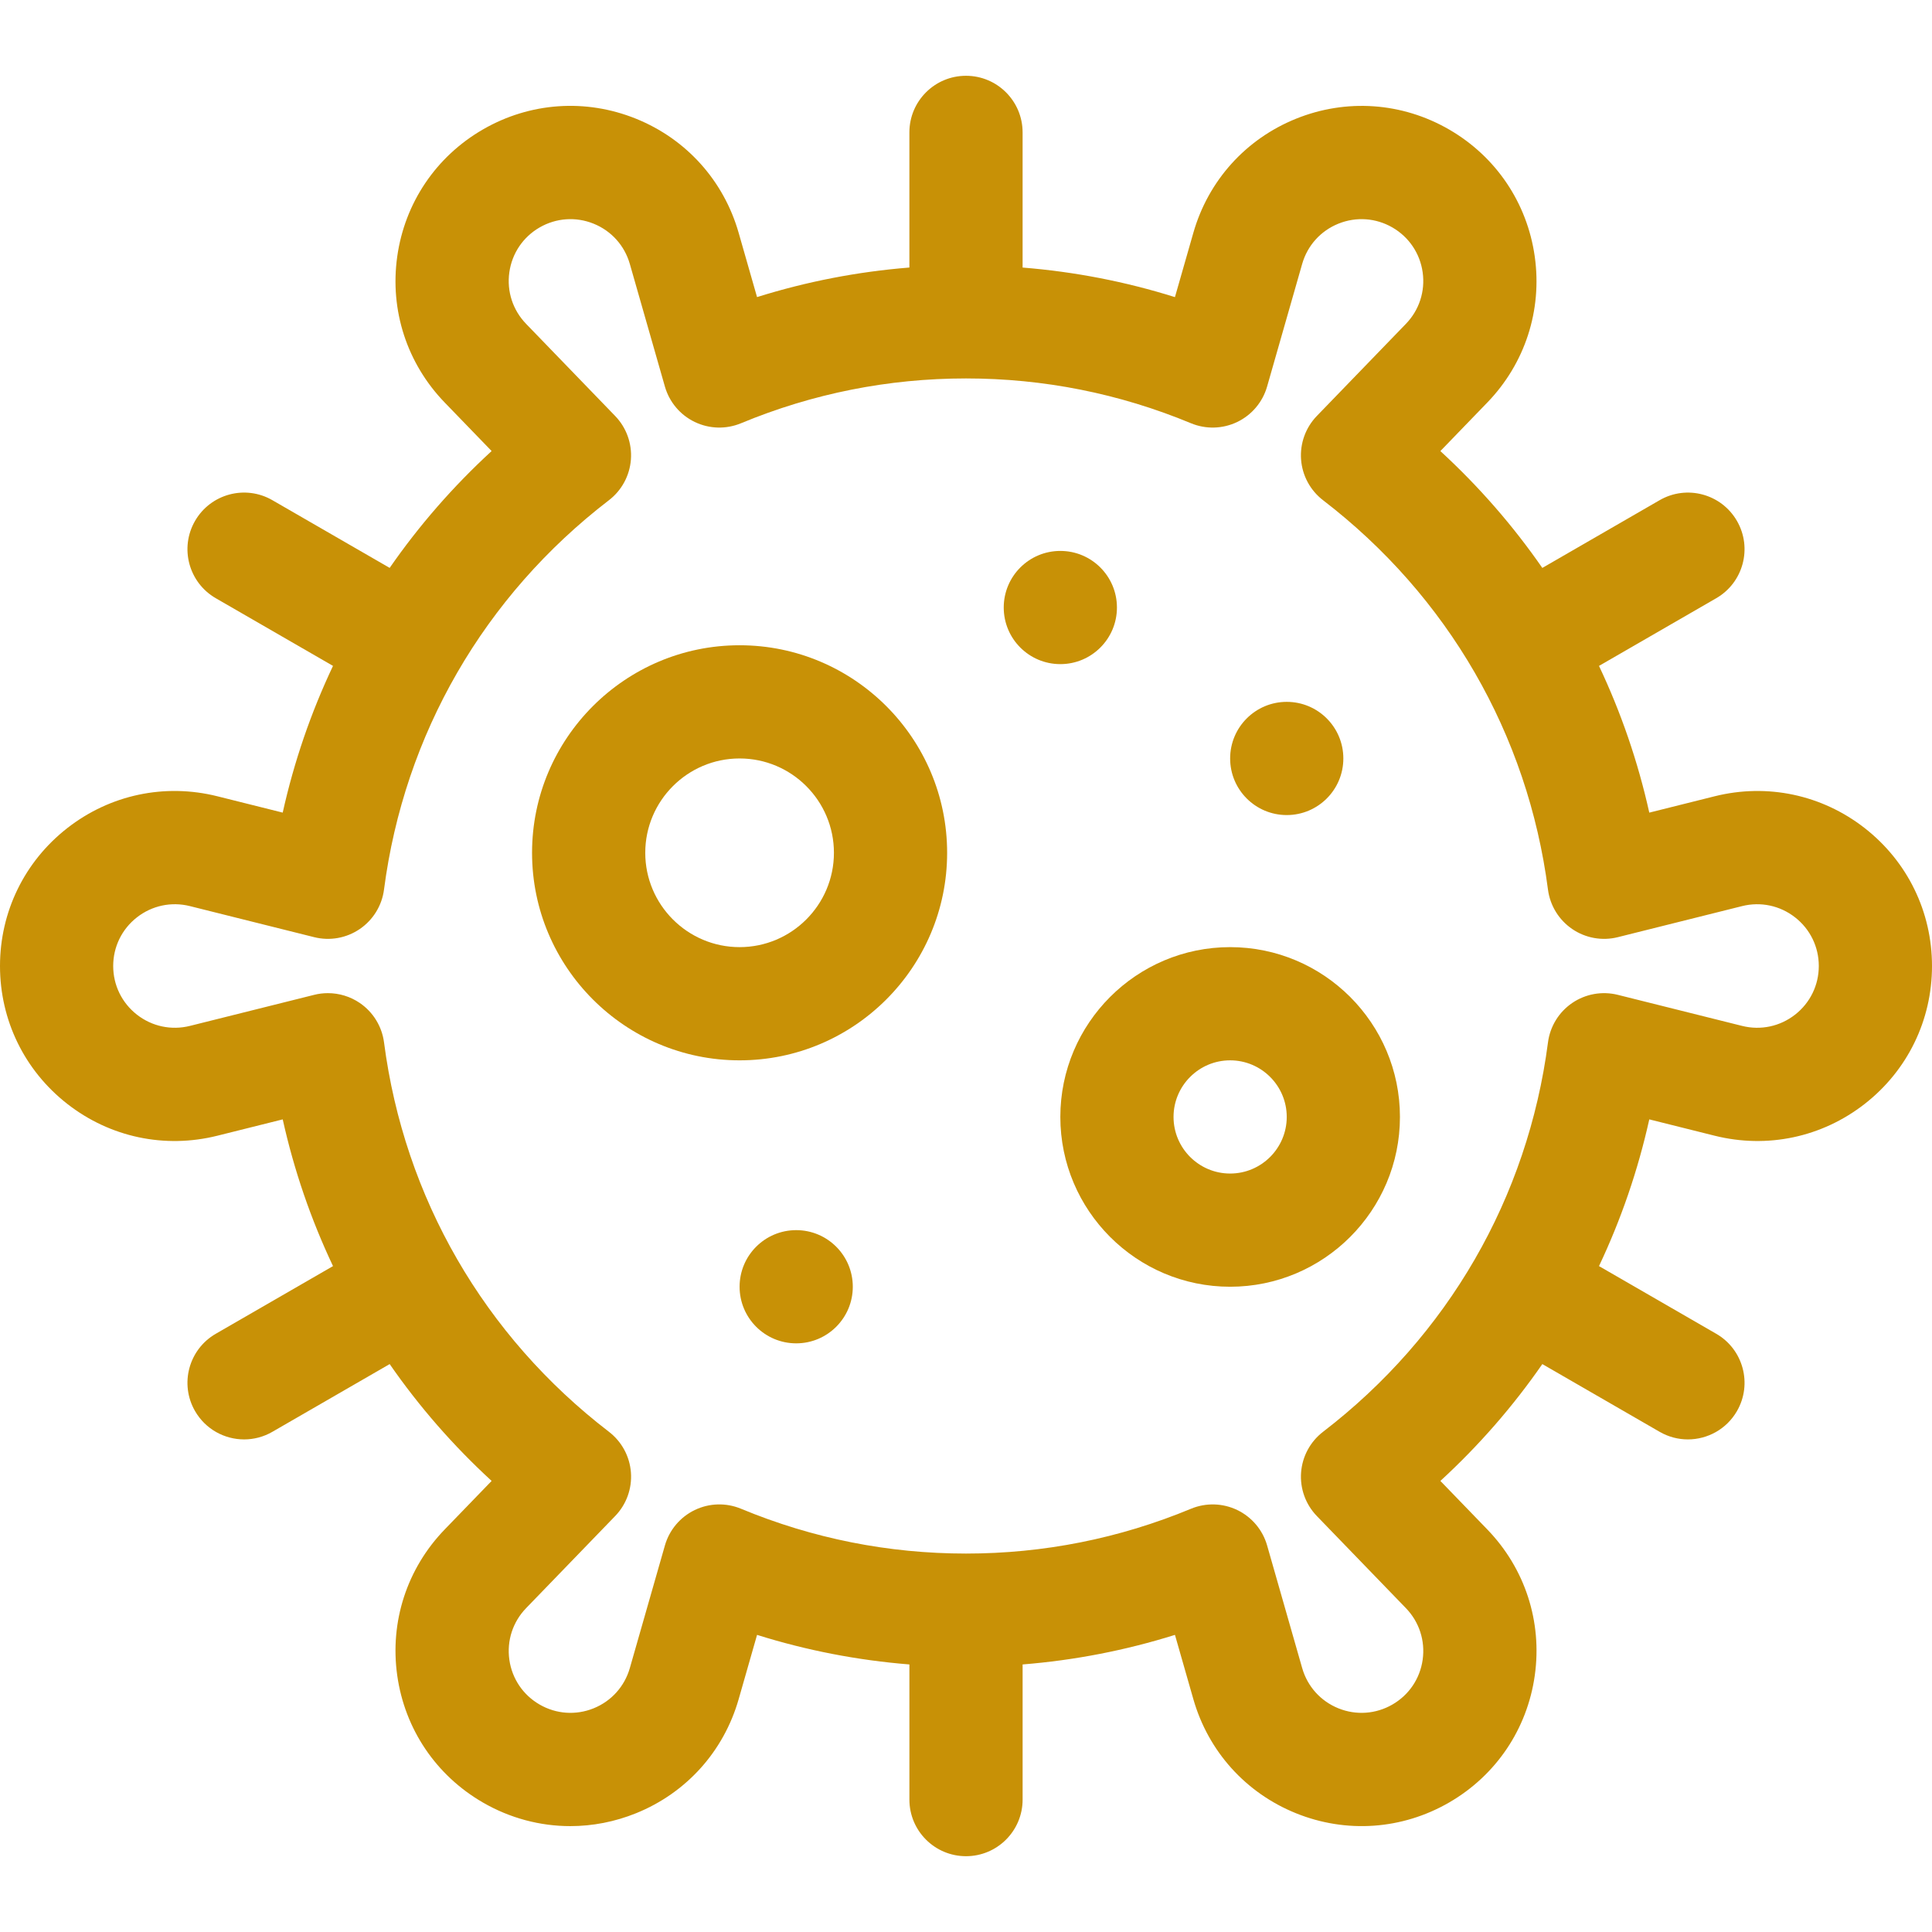
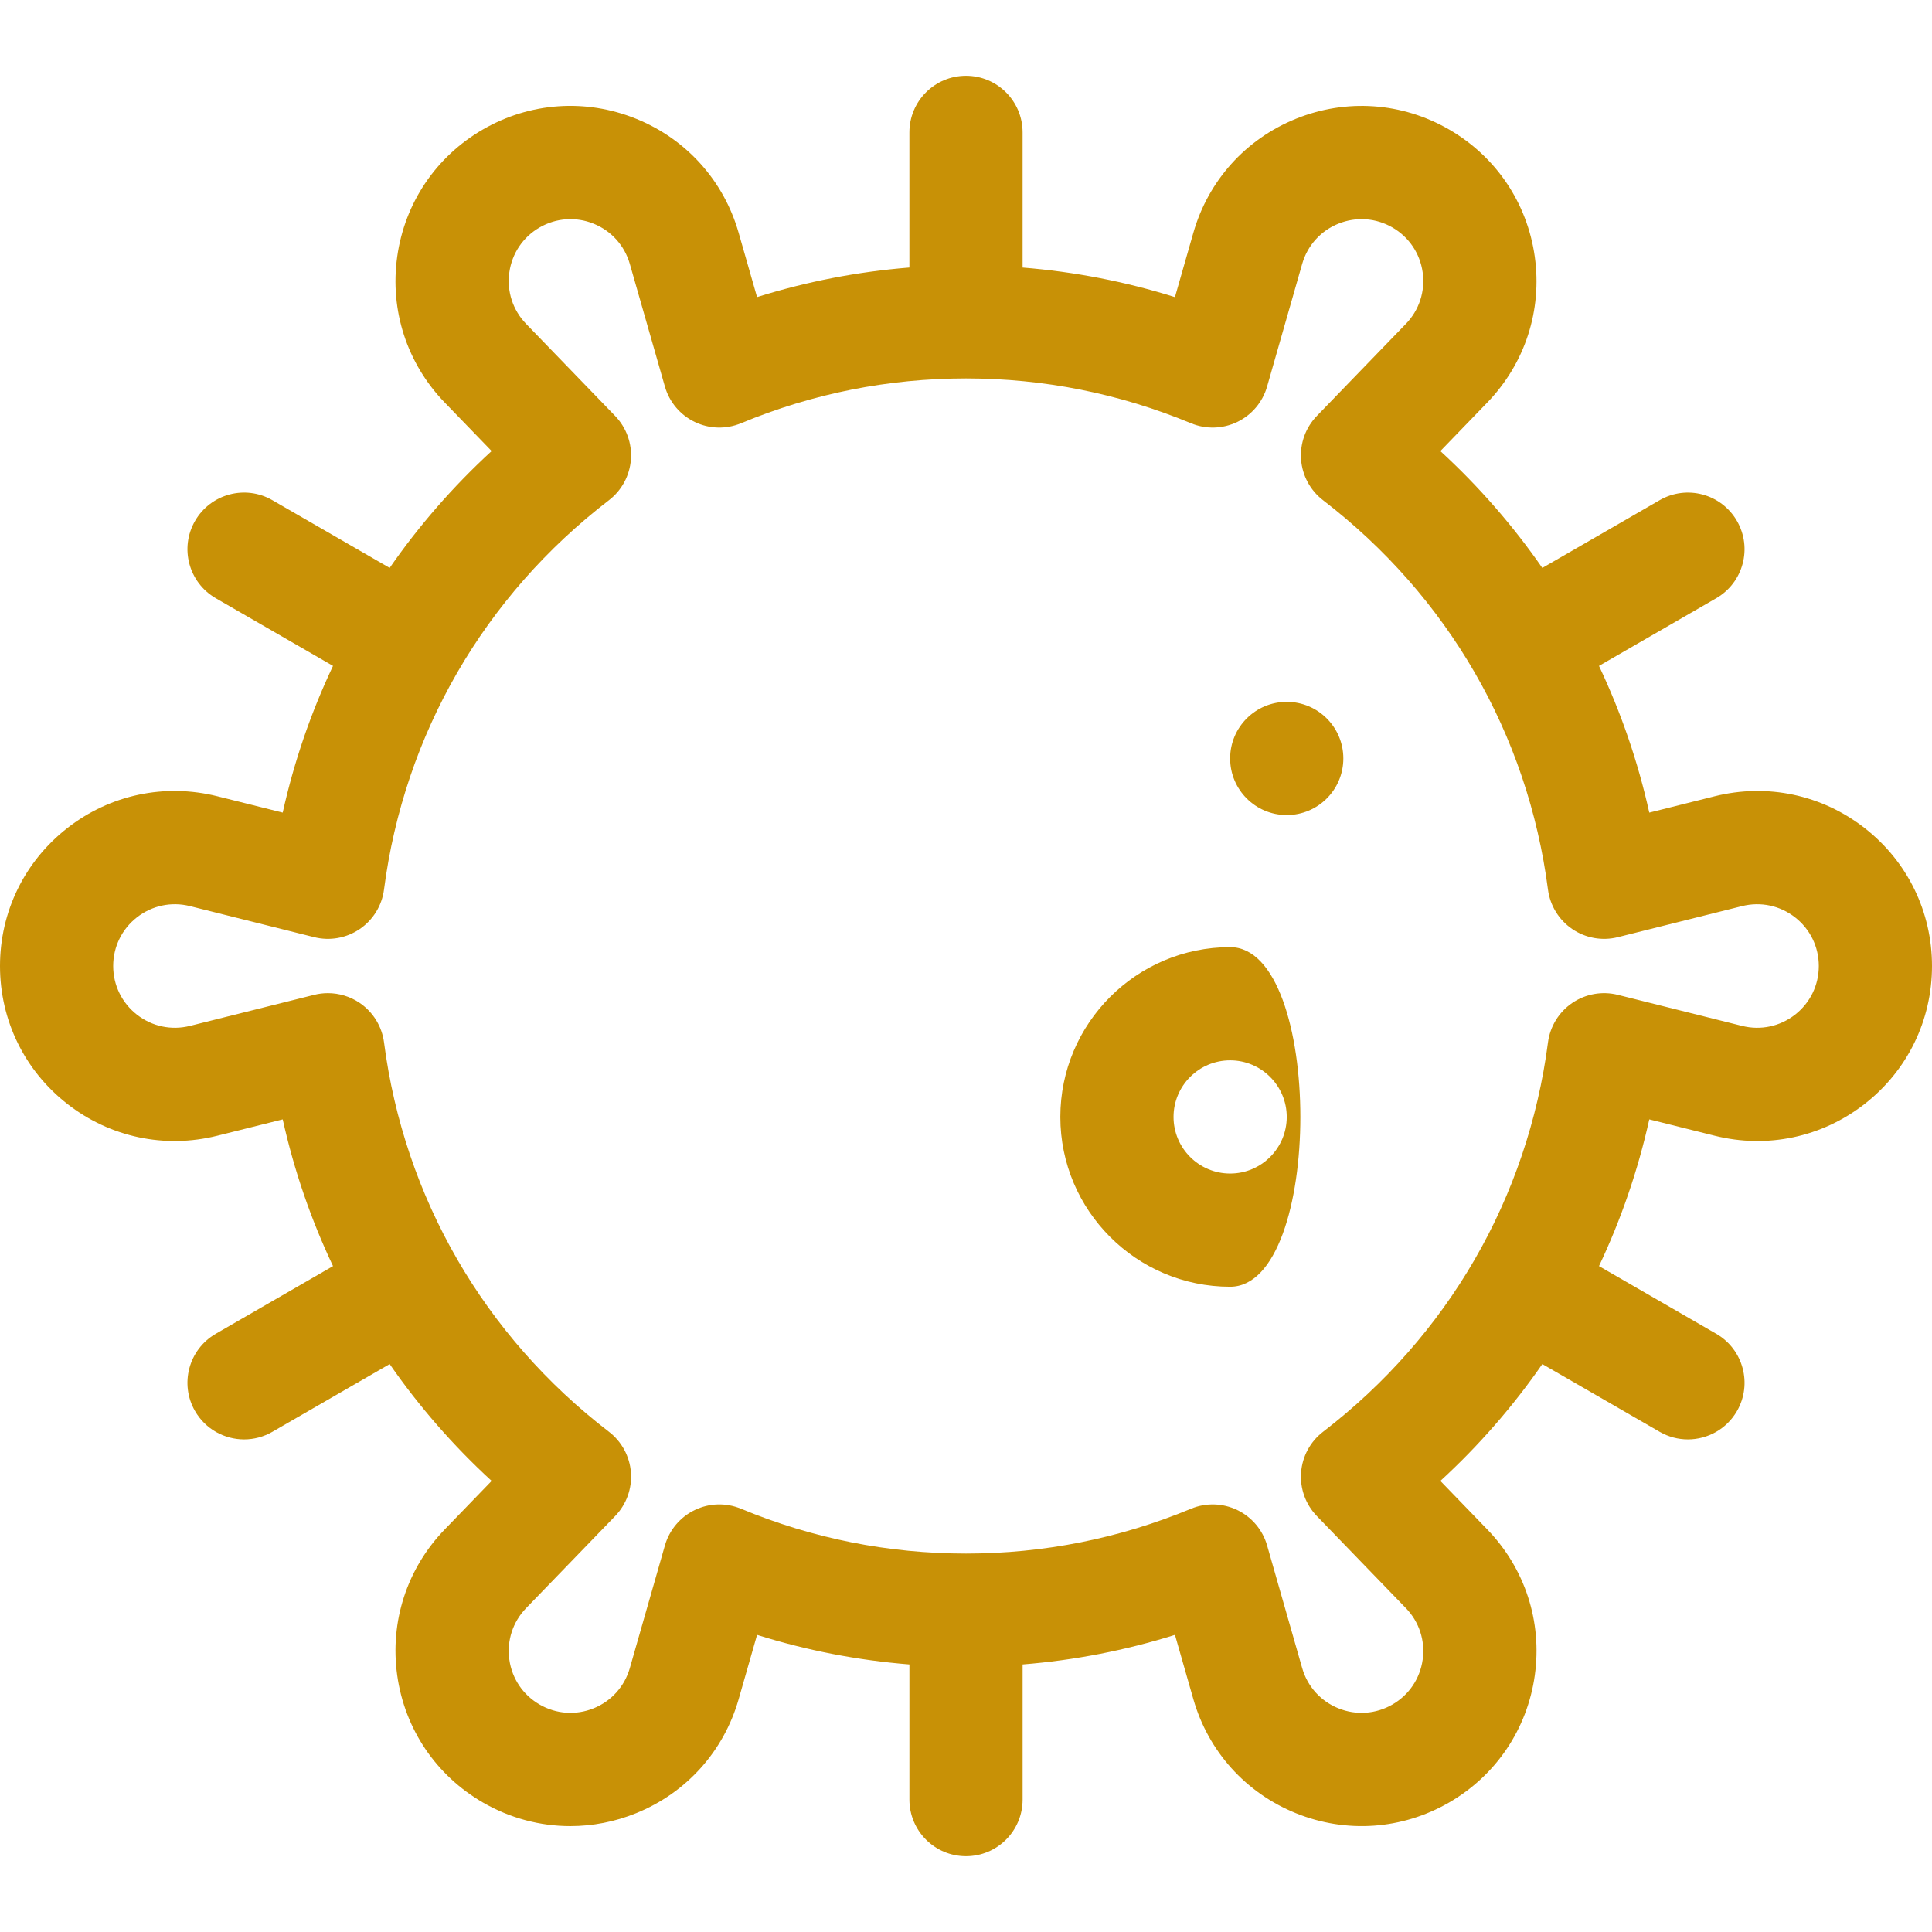
<svg xmlns="http://www.w3.org/2000/svg" version="1.1" id="Livello_1" x="0px" y="0px" width="256px" height="256px" viewBox="0 0 256 256" enable-background="new 0 0 256 256" xml:space="preserve">
  <g>
    <path fill="#C89106" d="M247.085,109.729c-5.665-4.424-12.915-5.962-19.888-4.217l-8.658,2.165   c-1.504-6.764-3.744-13.273-6.664-19.441l15.535-8.969c3.587-2.071,4.816-6.657,2.744-10.245c-2.07-3.587-6.656-4.817-10.244-2.745   l-15.544,8.975c-3.882-5.6-8.401-10.792-13.51-15.482l6.218-6.431c4.996-5.168,7.289-12.214,6.291-19.332   c-0.998-7.119-5.141-13.263-11.365-16.856c-6.225-3.594-13.617-4.109-20.281-1.415c-6.664,2.695-11.619,8.204-13.596,15.115   l-2.438,8.518c-6.567-2.059-13.316-3.367-20.186-3.917V17.542c0-4.142-3.358-7.5-7.5-7.5s-7.5,3.358-7.5,7.5v17.907   c-6.87,0.551-13.618,1.859-20.187,3.917l-2.437-8.518c-1.977-6.911-6.933-12.42-13.596-15.115   c-6.663-2.694-14.056-2.178-20.281,1.415c-6.225,3.594-10.367,9.738-11.365,16.855c-0.998,7.118,1.295,14.165,6.291,19.333   l6.218,6.43c-5.109,4.691-9.627,9.884-13.51,15.482L36.09,66.276c-3.588-2.072-8.175-0.842-10.245,2.745   c-2.071,3.587-0.842,8.174,2.745,10.245l15.535,8.969c-2.92,6.167-5.161,12.678-6.664,19.441l-8.659-2.165   c-6.975-1.745-14.222-0.206-19.888,4.218C3.25,114.153,0,120.812,0,128c0,7.187,3.25,13.847,8.915,18.271   s12.915,5.961,19.888,4.217l8.659-2.164c1.503,6.764,3.744,13.273,6.664,19.441l-15.536,8.969   c-3.587,2.07-4.816,6.658-2.745,10.244c1.39,2.406,3.91,3.752,6.502,3.752c1.272,0,2.563-0.324,3.743-1.006l15.544-8.975   c3.881,5.6,8.399,10.791,13.509,15.482l-6.218,6.43c-4.997,5.168-7.29,12.215-6.291,19.334c0.998,7.117,5.141,13.26,11.366,16.855   c3.589,2.072,7.567,3.121,11.57,3.121c2.938,0,5.89-0.566,8.711-1.707c6.664-2.695,11.619-8.203,13.596-15.115l2.437-8.518   c6.568,2.061,13.317,3.367,20.187,3.918v17.908c0,4.141,3.358,7.5,7.5,7.5c4.143,0,7.5-3.359,7.5-7.5v-17.908   c6.869-0.551,13.618-1.859,20.187-3.918l2.437,8.518c1.978,6.912,6.933,12.42,13.596,15.115c6.664,2.695,14.057,2.178,20.281-1.414   c6.226-3.596,10.368-9.738,11.366-16.855c0.998-7.119-1.296-14.166-6.292-19.334l-6.218-6.43   c5.108-4.691,9.628-9.883,13.509-15.482l15.544,8.975c1.181,0.682,2.47,1.006,3.743,1.006c2.592,0,5.113-1.346,6.502-3.752   c2.07-3.586,0.842-8.174-2.745-10.244l-15.536-8.969c2.92-6.168,5.161-12.678,6.664-19.441l8.66,2.164   c6.973,1.744,14.221,0.207,19.887-4.217S256,135.188,256,128C256,120.812,252.75,114.153,247.085,109.729L247.085,109.729z    M237.854,134.449c-1.998,1.561-4.557,2.104-7.018,1.488l-16.465-4.115c-2.076-0.52-4.274-0.127-6.043,1.076   c-1.768,1.205-2.938,3.109-3.213,5.23c-2.678,20.568-13.262,38.891-29.803,51.592c-1.695,1.303-2.755,3.266-2.912,5.396   c-0.157,2.133,0.602,4.23,2.088,5.766l11.803,12.207c1.764,1.824,2.572,4.311,2.221,6.824c-0.353,2.512-1.814,4.68-4.012,5.947   c-2.196,1.268-4.806,1.451-7.157,0.5c-2.351-0.951-4.101-2.896-4.798-5.334l-4.646-16.246c-0.588-2.057-2.027-3.764-3.953-4.693   c-1.927-0.928-4.158-0.99-6.133-0.17c-9.492,3.939-19.522,5.938-29.812,5.938s-20.319-1.998-29.812-5.938   c-1.975-0.822-4.207-0.76-6.133,0.17c-1.927,0.93-3.365,2.637-3.953,4.693l-4.647,16.246c-0.698,2.438-2.446,4.383-4.798,5.334   s-4.961,0.77-7.158-0.5c-2.197-1.268-3.659-3.436-4.011-5.947s0.457-5,2.22-6.824l11.804-12.207   c1.485-1.535,2.245-3.633,2.088-5.766c-0.157-2.131-1.217-4.094-2.912-5.396c-16.542-12.701-27.126-31.023-29.803-51.592   c-0.276-2.121-1.446-4.025-3.214-5.23c-1.257-0.855-2.731-1.301-4.224-1.301c-0.607,0-1.219,0.072-1.819,0.225l-16.464,4.115   c-2.461,0.613-5.02,0.072-7.019-1.488c-2-1.563-3.147-3.912-3.147-6.449c0-2.537,1.146-4.887,3.146-6.448   c2-1.561,4.557-2.104,7.019-1.489l16.464,4.116c2.076,0.521,4.275,0.127,6.042-1.078c1.768-1.205,2.938-3.108,3.213-5.229   c2.677-20.569,13.262-38.891,29.804-51.592c1.695-1.302,2.754-3.265,2.912-5.396c0.157-2.131-0.602-4.229-2.088-5.766L69.709,42.91   c-1.763-1.824-2.573-4.31-2.22-6.823c0.353-2.512,1.813-4.68,4.011-5.948s4.805-1.45,7.157-0.499   c2.352,0.951,4.101,2.895,4.798,5.333l4.647,16.246c0.588,2.057,2.026,3.764,3.953,4.693c1.927,0.929,4.158,0.991,6.133,0.171   c9.492-3.939,19.522-5.938,29.812-5.938s20.319,1.998,29.811,5.938c1.975,0.82,4.207,0.758,6.134-0.171   c1.927-0.93,3.364-2.637,3.952-4.693l4.647-16.246c0.698-2.438,2.446-4.383,4.798-5.333c2.352-0.95,4.961-0.769,7.158,0.499   c2.196,1.269,3.658,3.437,4.011,5.948s-0.457,4.999-2.22,6.823l-11.805,12.208c-1.485,1.537-2.244,3.635-2.088,5.766   c0.158,2.132,1.218,4.095,2.912,5.396c16.543,12.701,27.127,31.023,29.804,51.592c0.276,2.122,1.446,4.025,3.214,5.23   c1.769,1.205,3.967,1.598,6.043,1.078l16.464-4.116c2.46-0.615,5.019-0.073,7.019,1.489c2,1.561,3.146,3.911,3.146,6.448   C241,130.537,239.854,132.887,237.854,134.449L237.854,134.449z" />
-     <path fill="#C89106" d="M163,125.5c-12.406,0-22.5,10.093-22.5,22.5s10.094,22.5,22.5,22.5s22.5-10.094,22.5-22.5   S175.406,125.5,163,125.5z M163,155.5c-4.136,0-7.5-3.363-7.5-7.5c0-4.135,3.364-7.5,7.5-7.5s7.5,3.365,7.5,7.5   C170.5,152.137,167.136,155.5,163,155.5z" />
-     <circle fill="#C89106" cx="105.5" cy="170.5" r="7.5" />
+     <path fill="#C89106" d="M163,125.5c-12.406,0-22.5,10.093-22.5,22.5s10.094,22.5,22.5,22.5S175.406,125.5,163,125.5z M163,155.5c-4.136,0-7.5-3.363-7.5-7.5c0-4.135,3.364-7.5,7.5-7.5s7.5,3.365,7.5,7.5   C170.5,152.137,167.136,155.5,163,155.5z" />
    <circle fill="#C89106" cx="170.5" cy="100.5" r="7.5" />
-     <circle fill="#C89106" cx="140.5" cy="80.5" r="7.5" />
-     <path fill="#C89106" d="M98,85.5c-15.164,0-27.5,12.336-27.5,27.5c0,15.163,12.336,27.5,27.5,27.5s27.5-12.336,27.5-27.5   C125.5,97.836,113.164,85.5,98,85.5z M98,125.5c-6.893,0-12.5-5.607-12.5-12.5s5.607-12.5,12.5-12.5s12.5,5.607,12.5,12.5   S104.893,125.5,98,125.5z" />
  </g>
</svg>